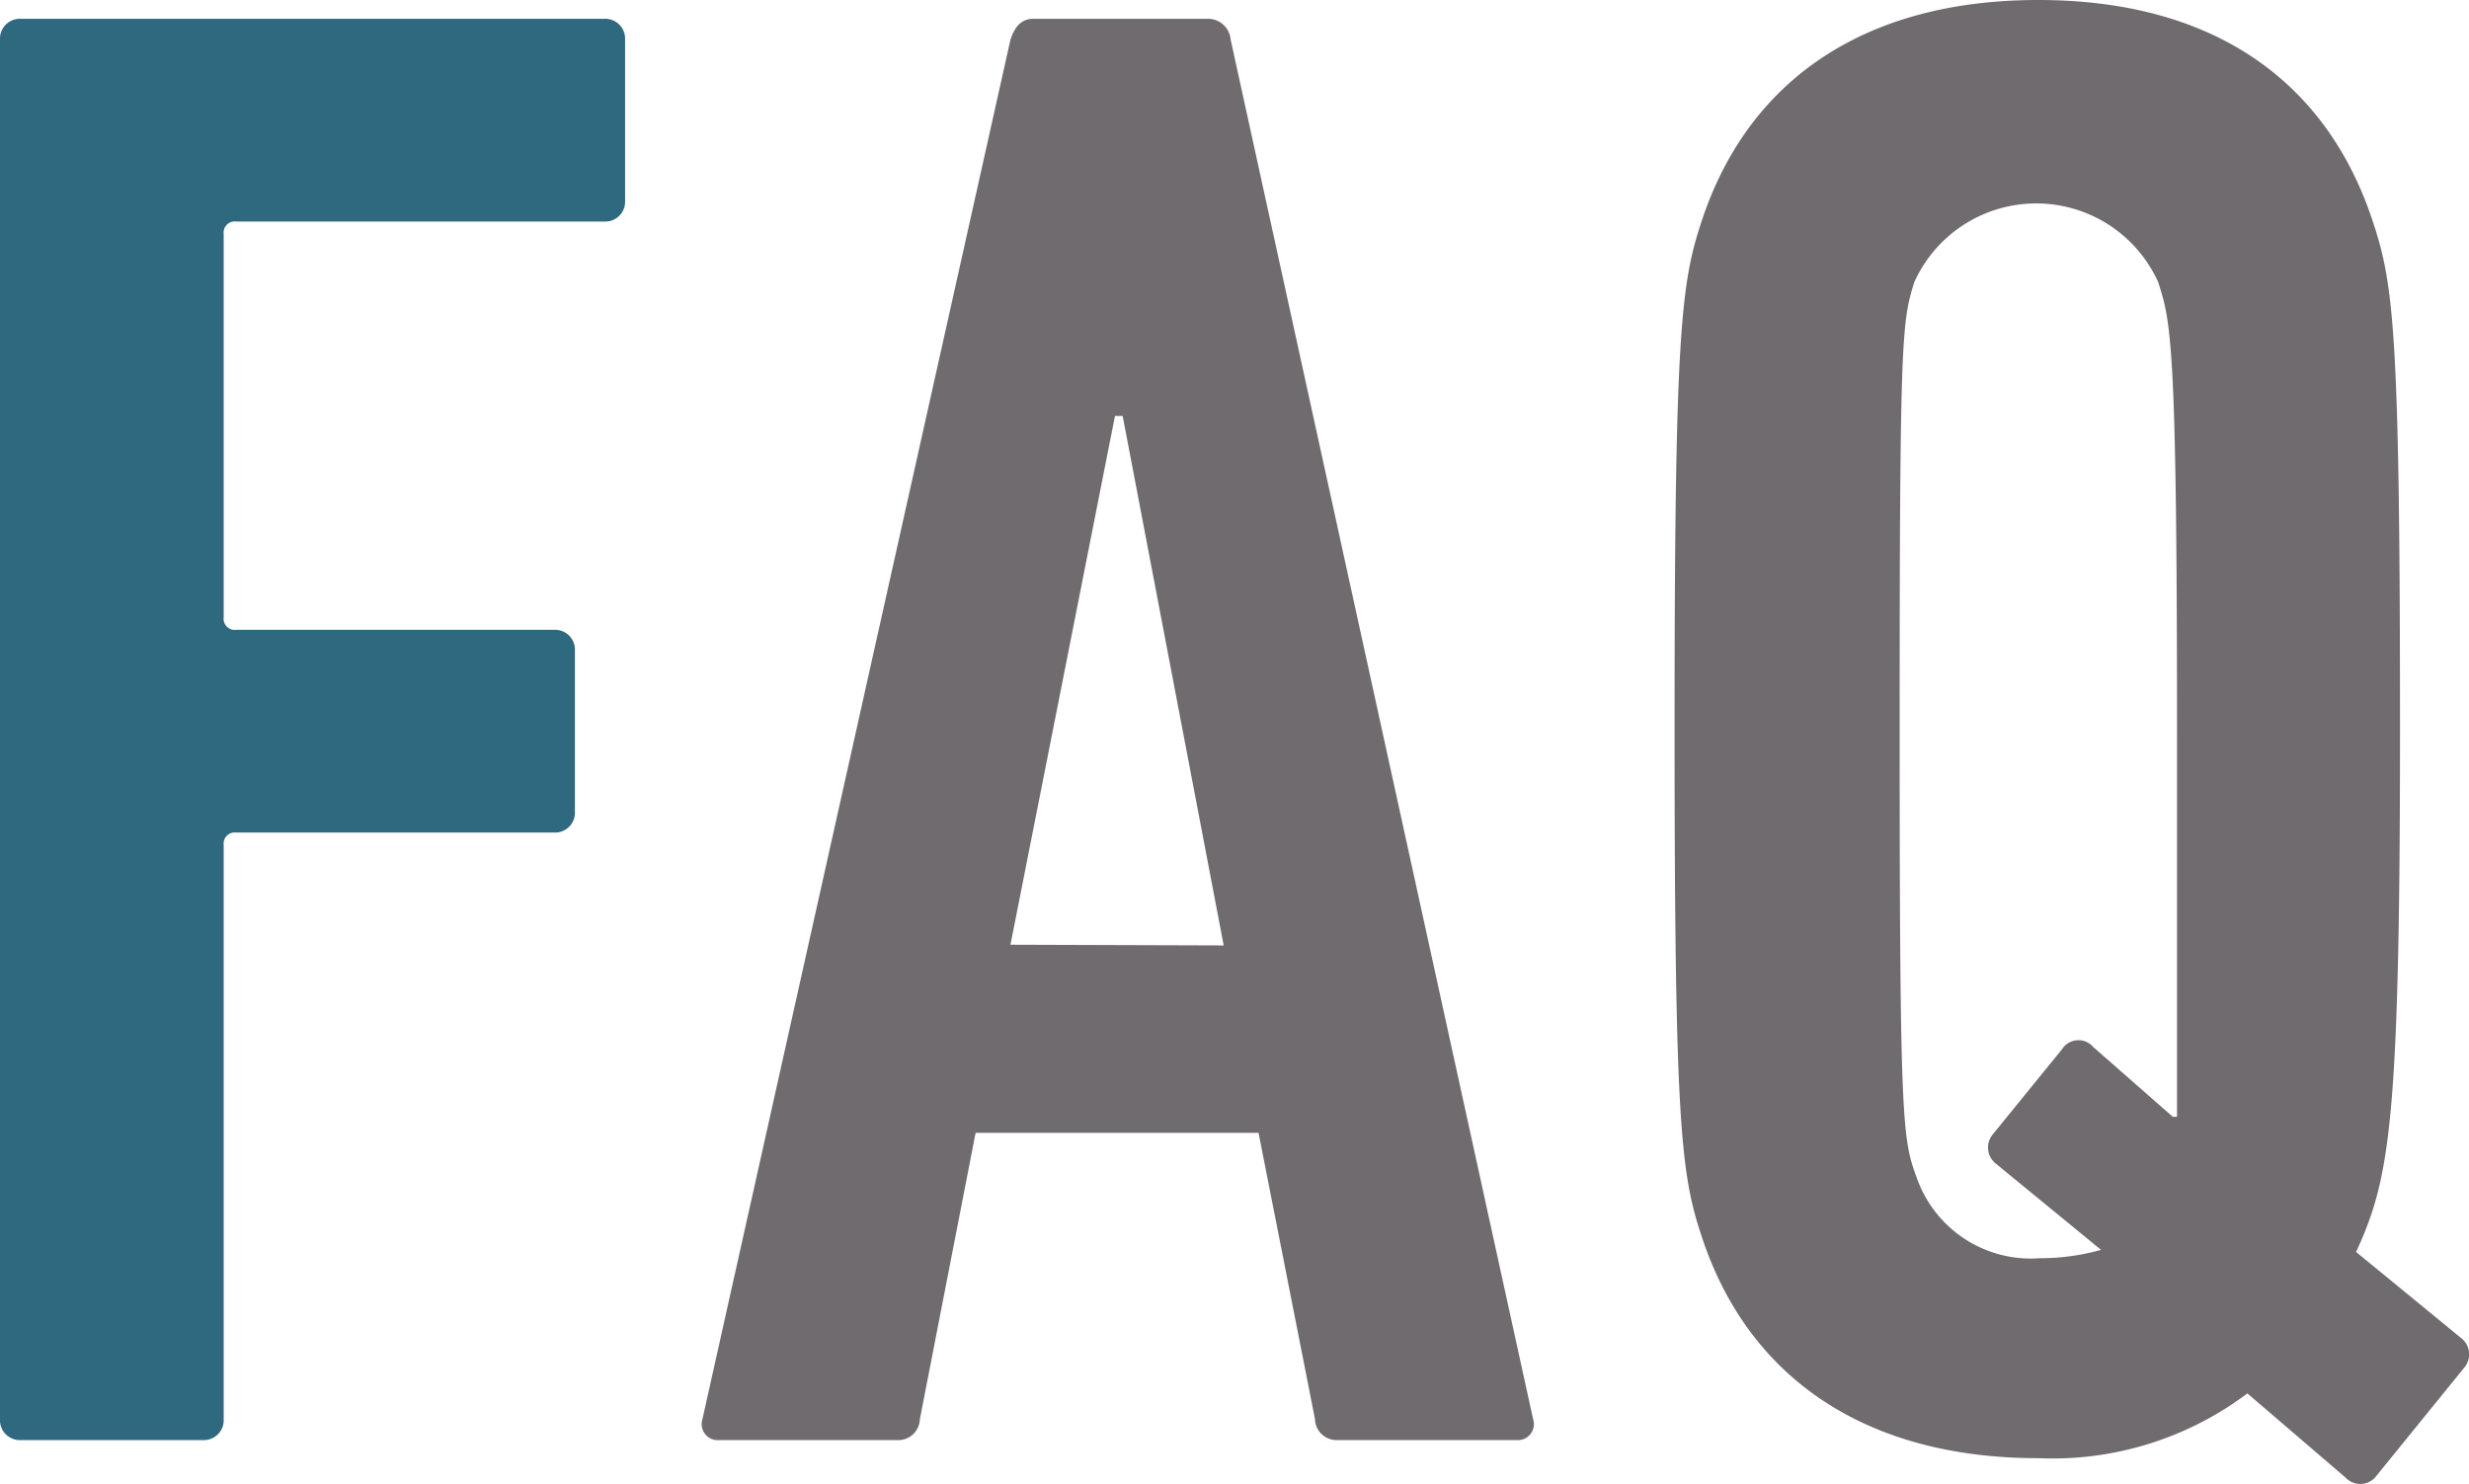
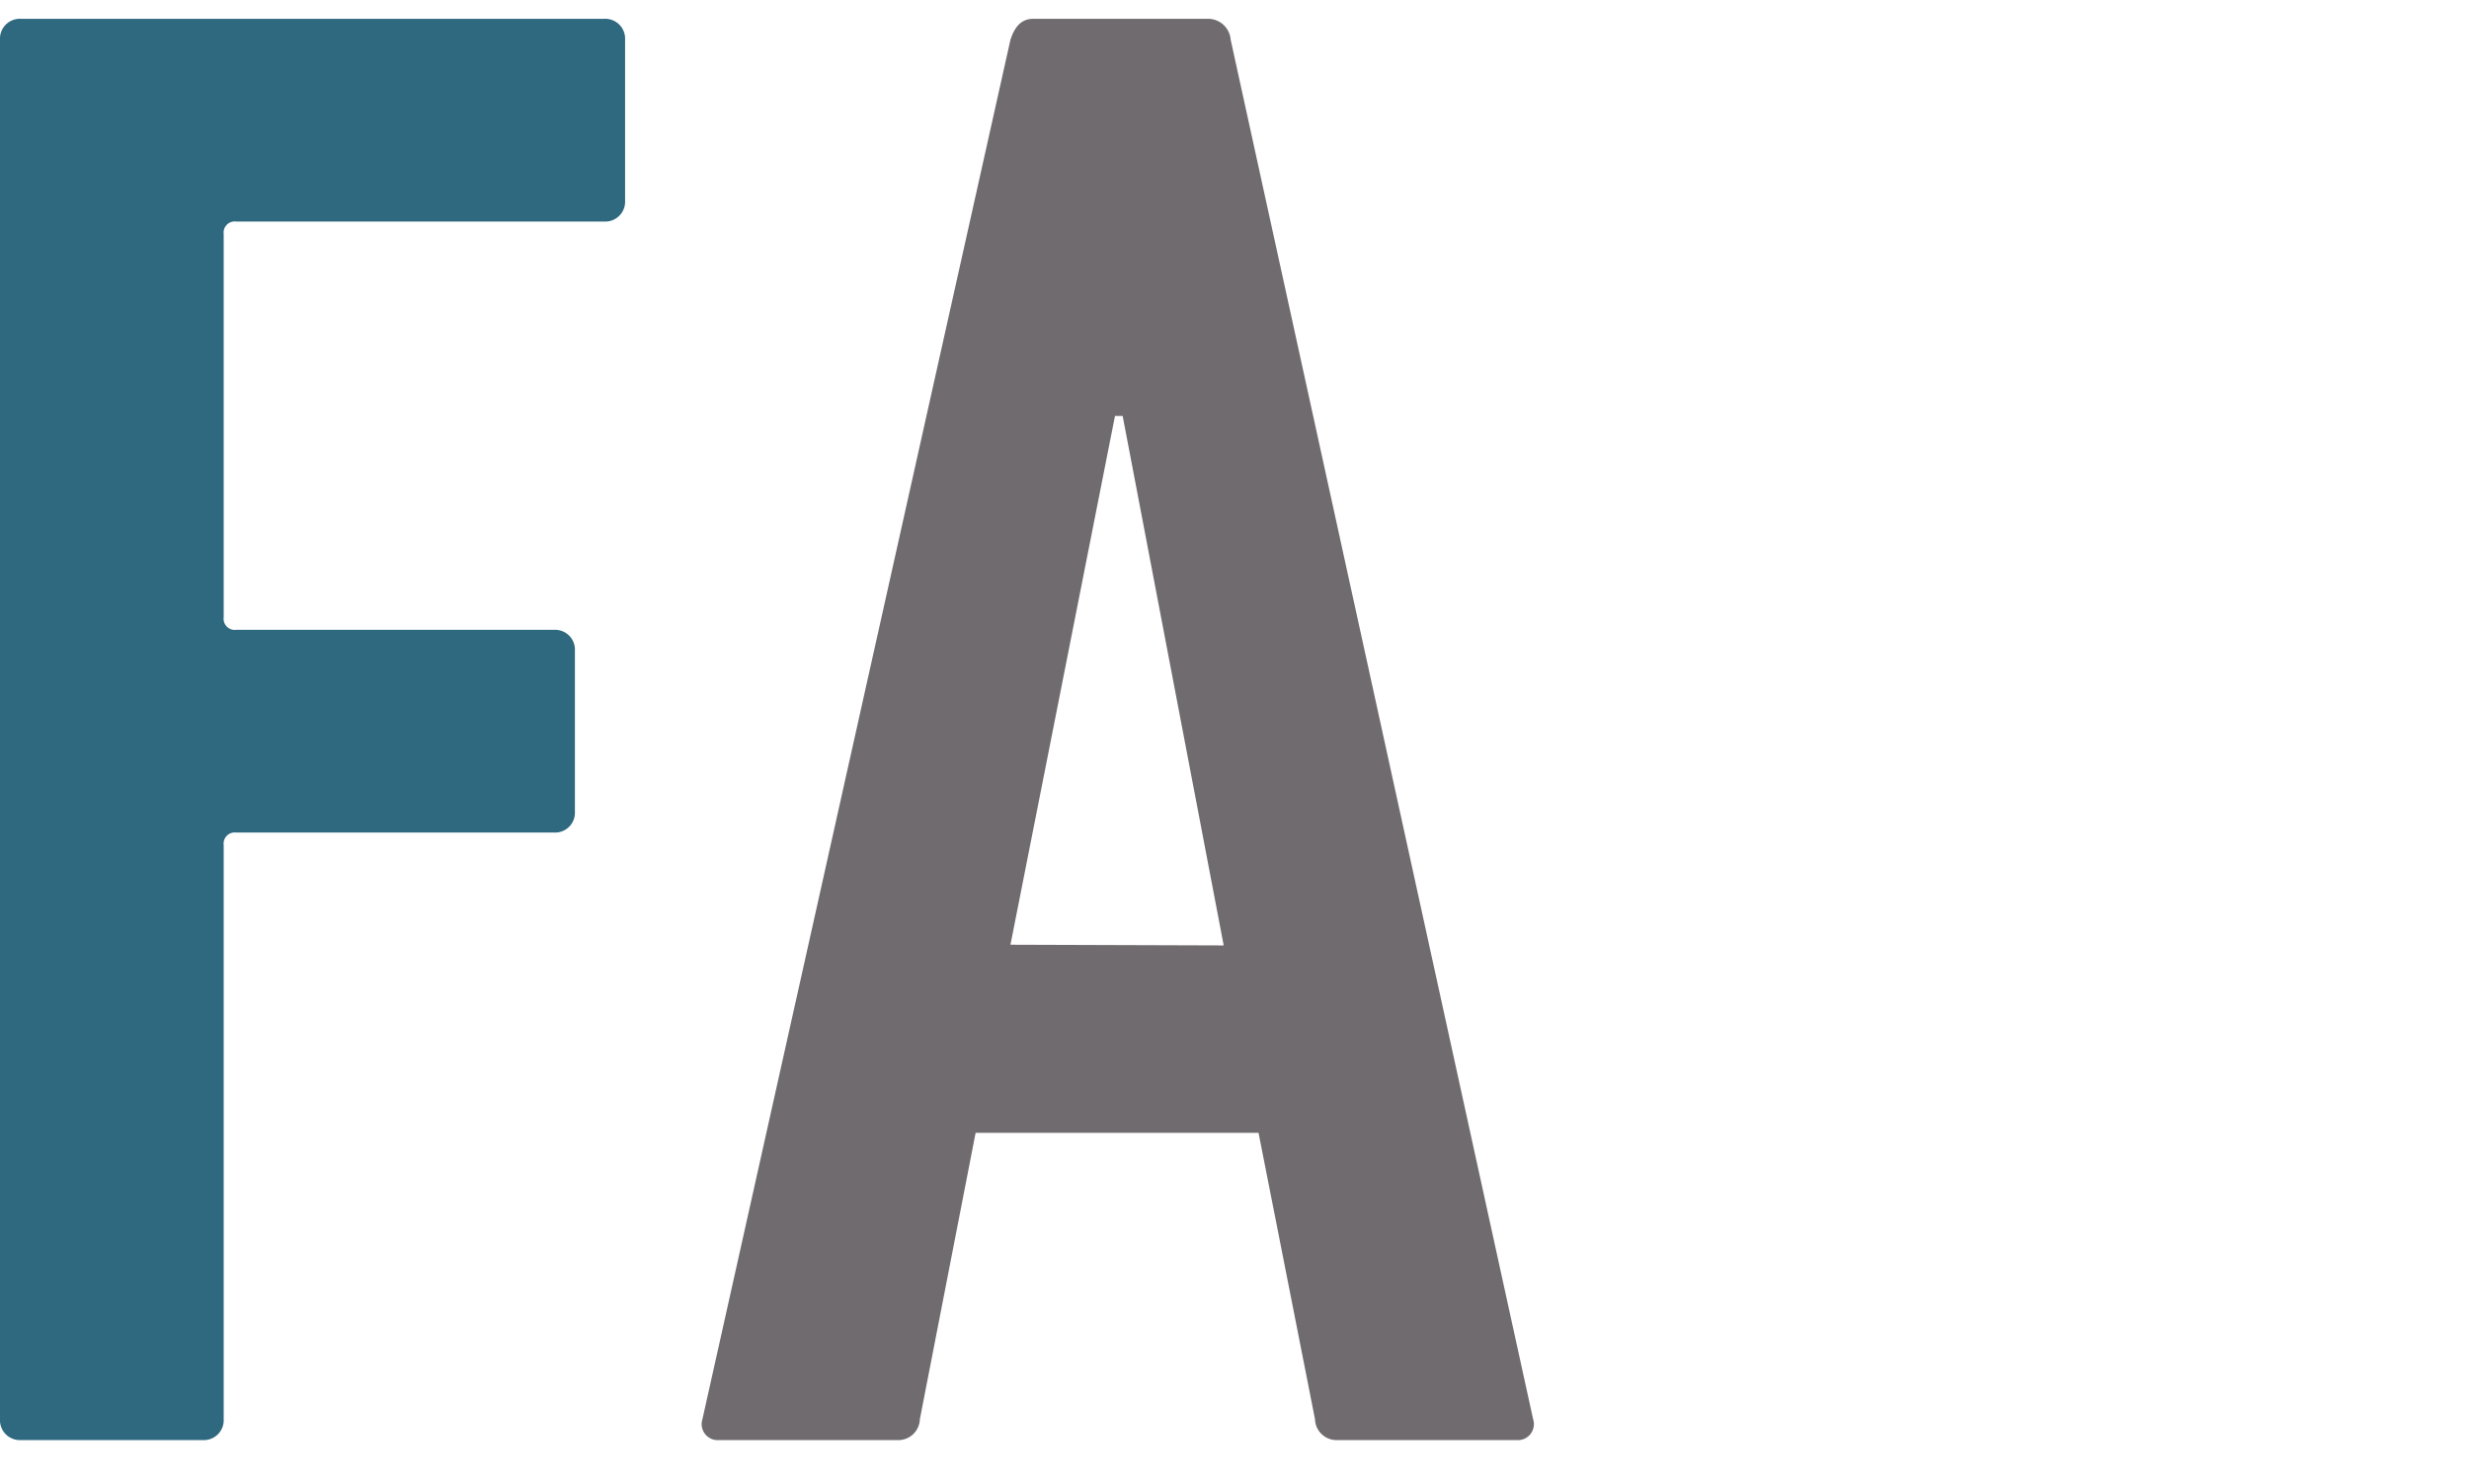
<svg xmlns="http://www.w3.org/2000/svg" viewBox="0 0 70.86 42.6">
  <defs>
    <style>.cls-1{fill:#2f6980;}.cls-2{fill:#706b6e;}</style>
  </defs>
  <g id="レイヤー_2" data-name="レイヤー 2">
    <g id="レイヤー_1-2" data-name="レイヤー 1">
      <path class="cls-1" d="M0,1.14A.57.57,0,0,1,.6.54H17.34a.57.57,0,0,1,.6.6V5.76a.57.57,0,0,1-.6.6H6.78a.32.32,0,0,0-.36.36v11a.32.32,0,0,0,.36.36H15.9a.57.57,0,0,1,.6.6v4.62a.57.57,0,0,1-.6.6H6.78a.32.32,0,0,0-.36.36V40.74a.57.57,0,0,1-.6.6H.6a.57.57,0,0,1-.6-.6Z" />
      <path class="cls-2" d="M29,1.14c.12-.36.3-.6.66-.6h5a.65.65,0,0,1,.66.6L44,40.74a.46.46,0,0,1-.48.6H38.4a.62.62,0,0,1-.66-.6l-1.62-8.22H28L26.4,40.74a.62.62,0,0,1-.66.6h-5.1a.46.46,0,0,1-.48-.6Zm6.12,26L32.22,11.94H32L29,27.12Z" />
-       <path class="cls-2" d="M68.16,42.42a.58.58,0,0,1-.84,0L64.5,40a9.31,9.31,0,0,1-6,1.86c-5,0-8.34-2.34-9.66-6.36-.6-1.8-.78-3.24-.78-14.58s.18-12.78.78-14.58C50.16,2.34,53.46,0,58.5,0s8.28,2.34,9.6,6.36c.6,1.8.78,3.24.78,14.58s-.3,12.9-1.26,15l3,2.46a.59.59,0,0,1,.12.84ZM60.3,35.88l-3-2.46a.59.59,0,0,1-.12-.84l2-2.46a.56.56,0,0,1,.9-.06l2.28,2h.12V20.94c0-11.22-.18-11.7-.54-12.84a3.84,3.84,0,0,0-7,0c-.36,1.14-.42,1.62-.42,12.84S54.6,32.7,55,33.78a3.47,3.47,0,0,0,3.54,2.34A6.5,6.5,0,0,0,60.3,35.88Z" />
    </g>
  </g>
</svg>